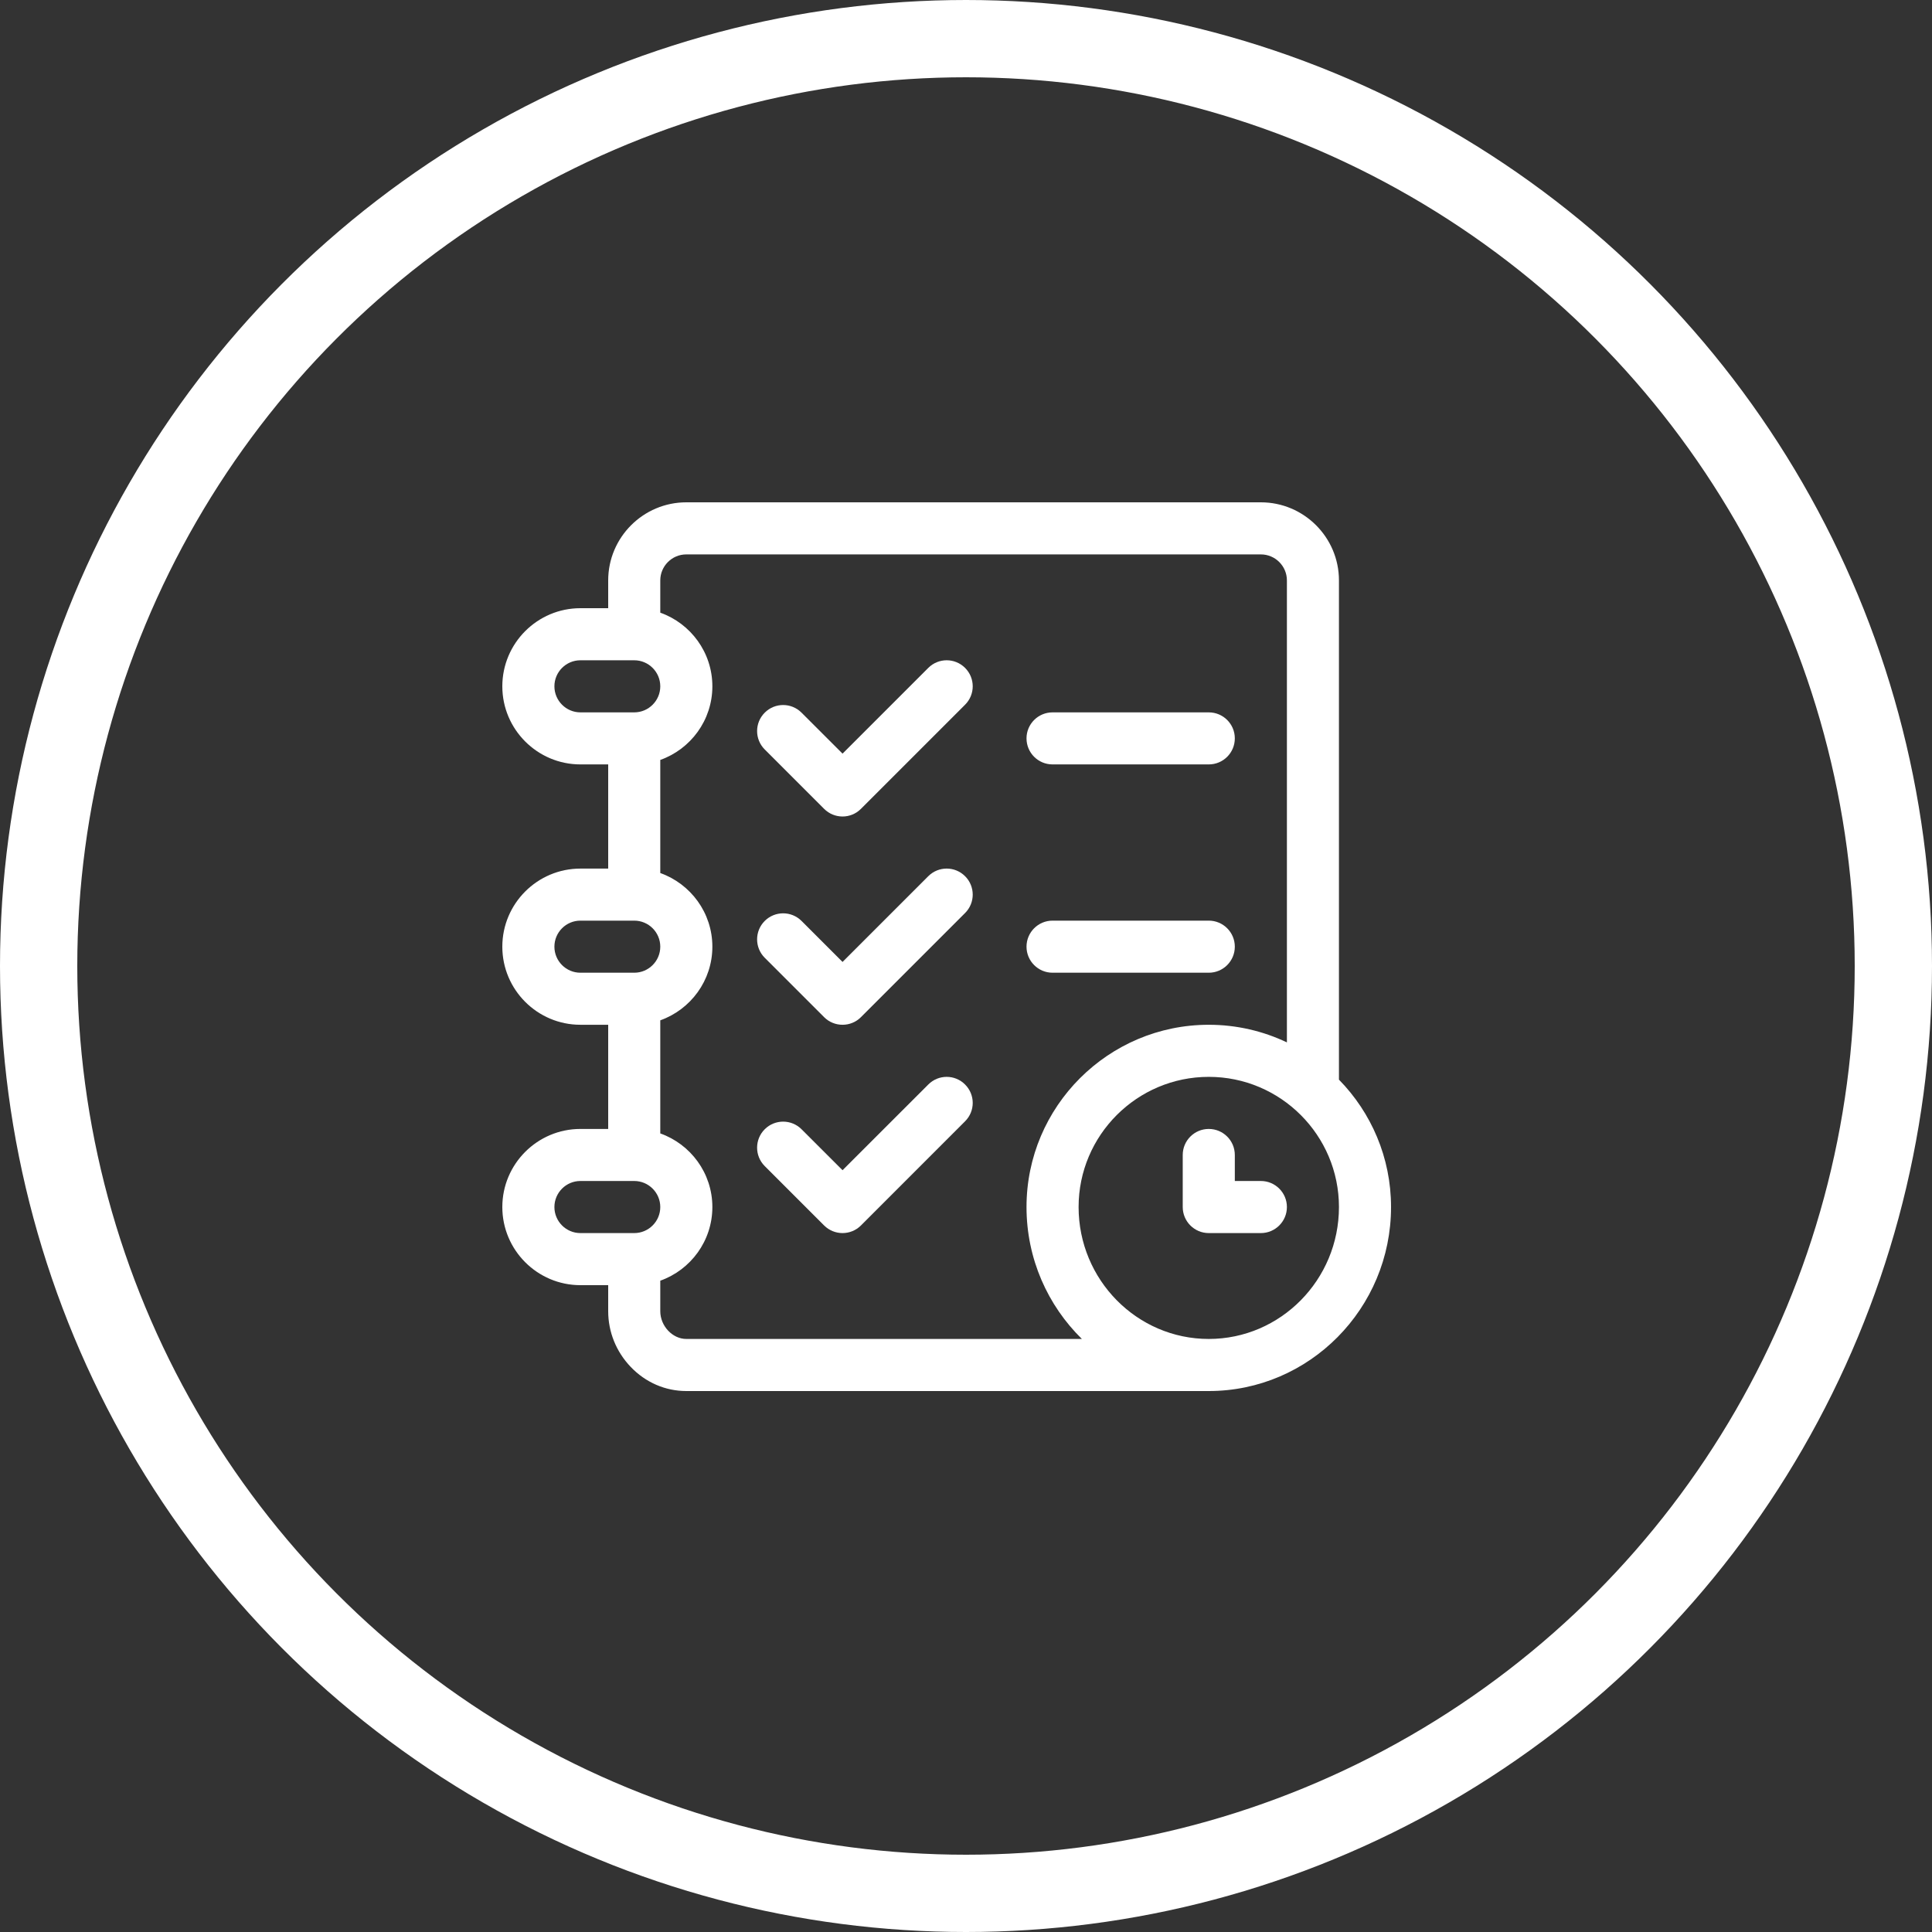
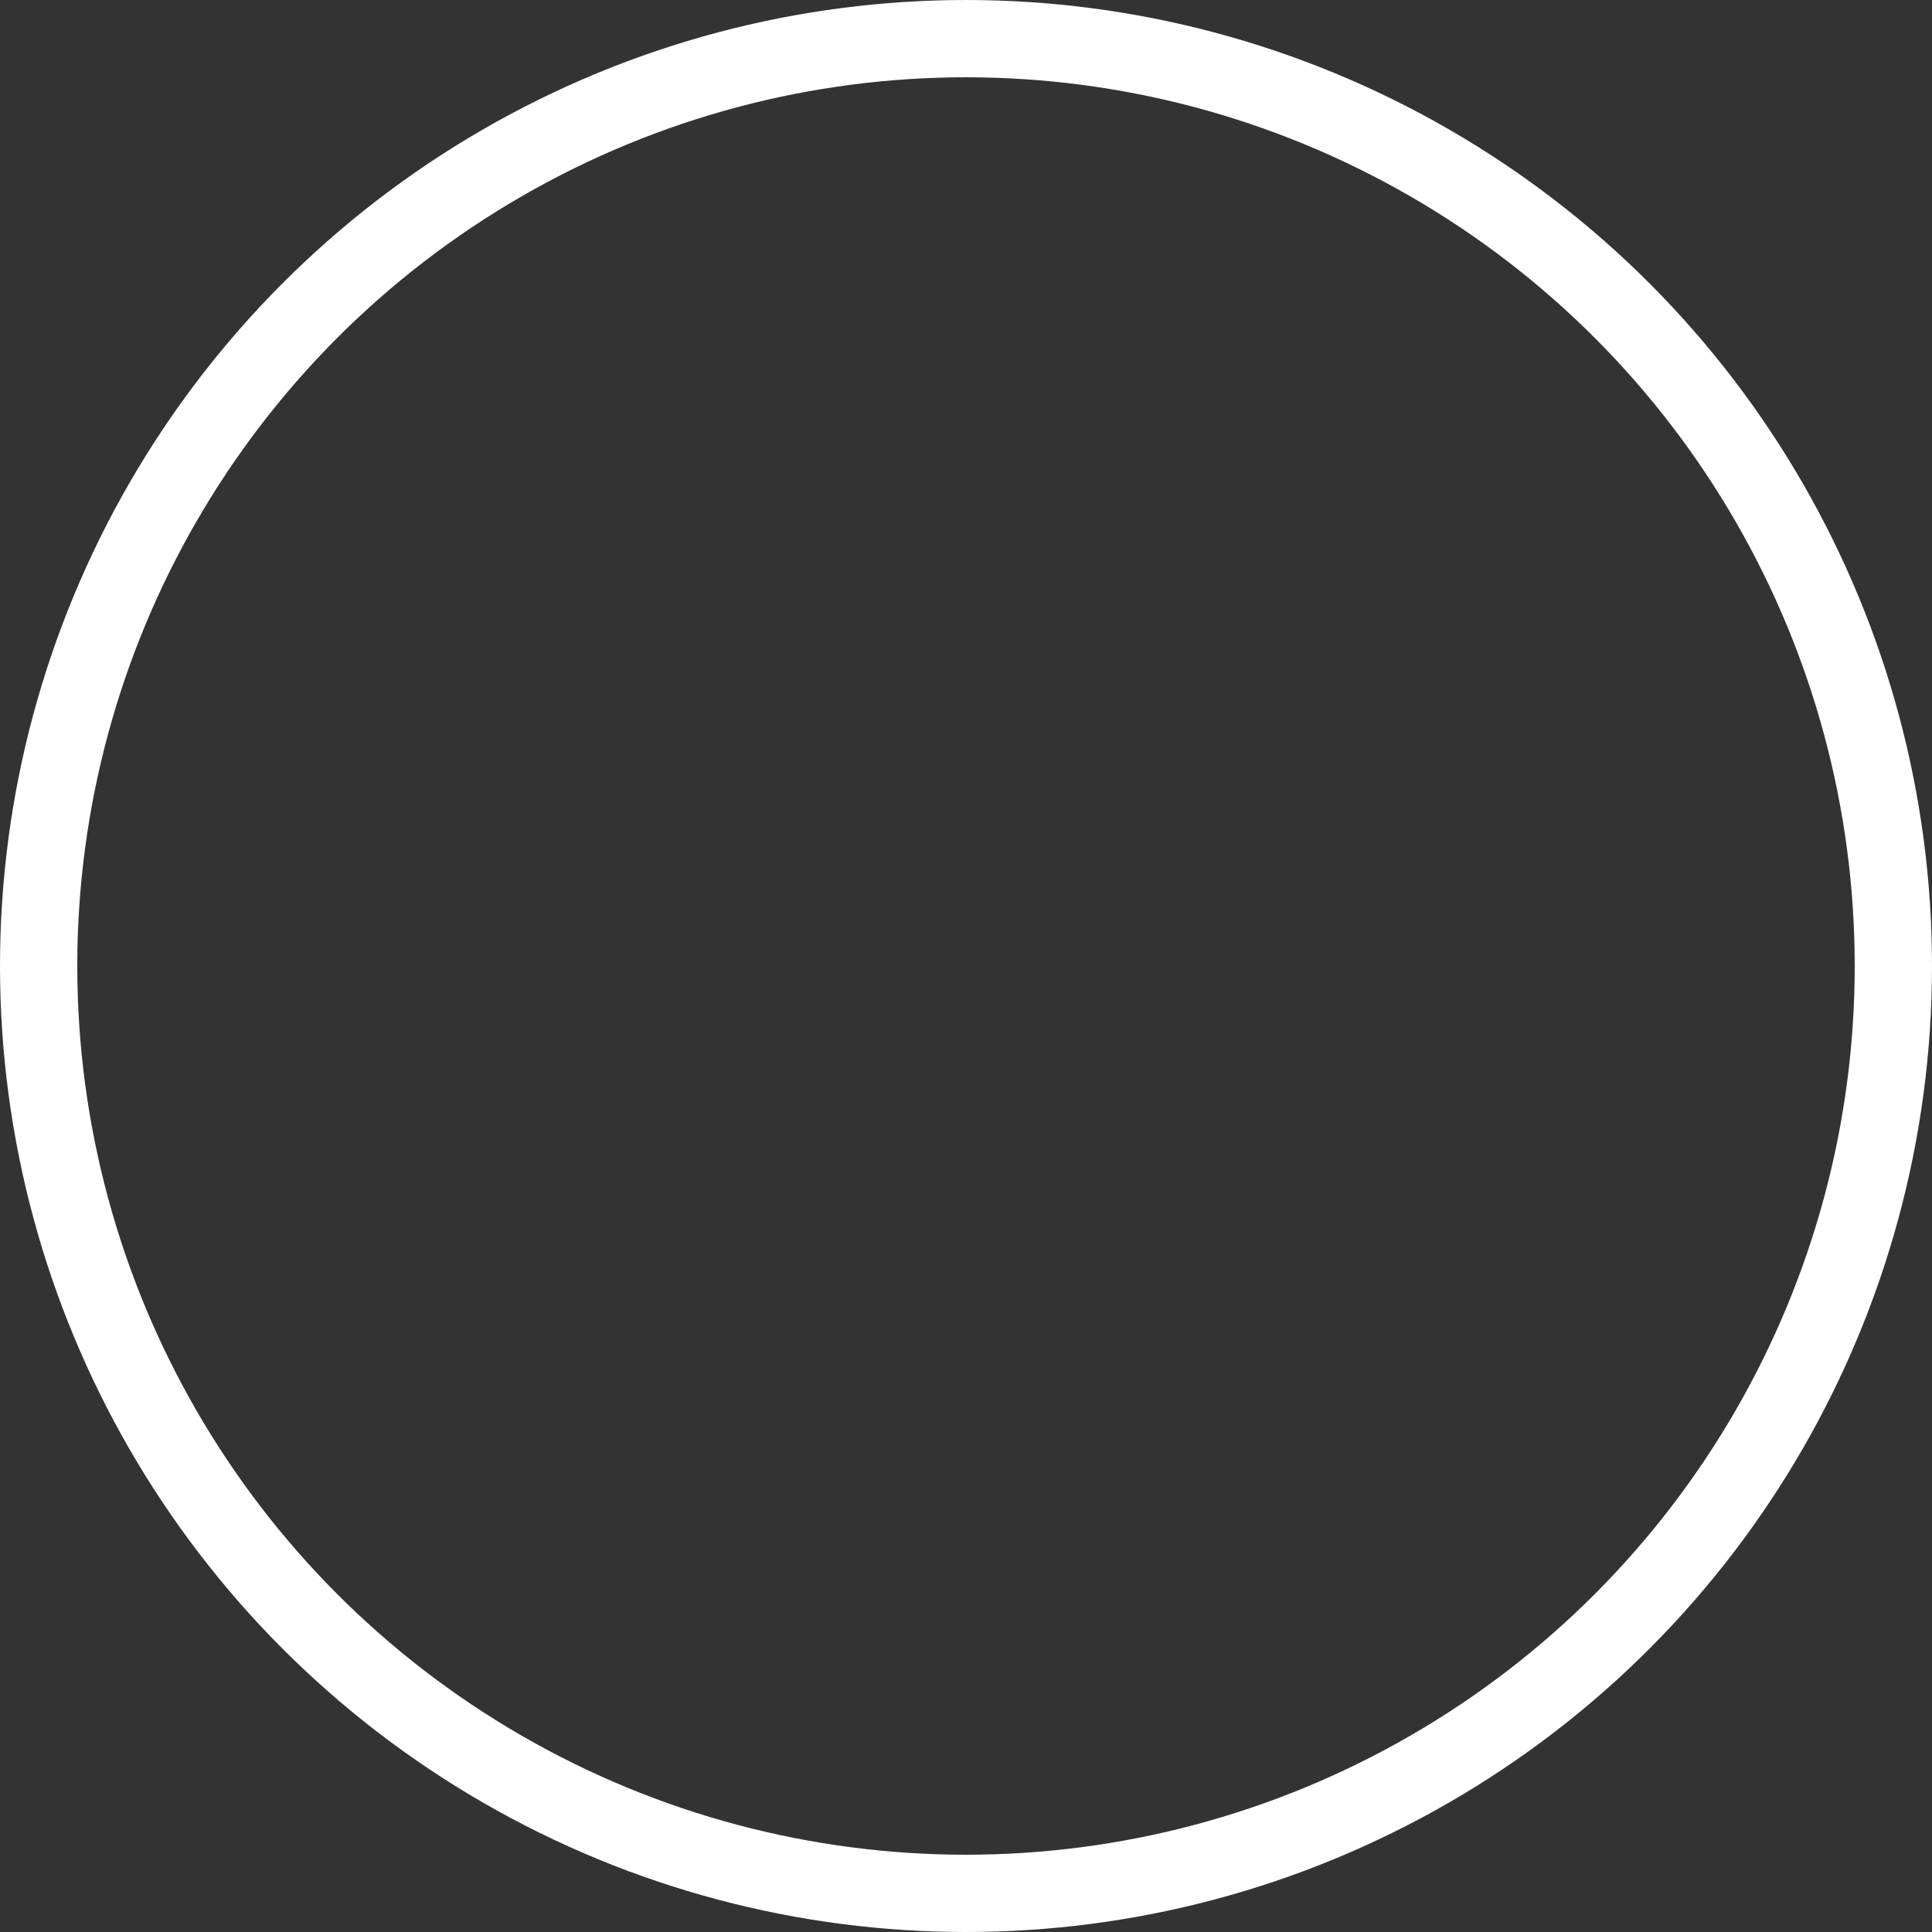
<svg xmlns="http://www.w3.org/2000/svg" width="50" height="50" viewBox="0 0 50 50" fill="none">
  <rect x="0" y="0" width="50" height="50" fill="#333333" stroke="none" />
  <circle cx="25" cy="25" r="24" stroke="white" stroke-width="2" />
  <g clip-path="url(#clip0_1144_7638)">
    <path d="M34.652 27.941V15.021C34.652 13.907 33.745 13 32.631 13H17.762C16.647 13 15.74 13.907 15.74 15.021V15.74H15.021C13.907 15.74 13 16.647 13 17.762C13 18.876 13.907 19.783 15.021 19.783H15.74V22.479H15.021C13.907 22.479 13 23.385 13 24.5C13 25.615 13.907 26.521 15.021 26.521H15.74V29.217H15.021C13.907 29.217 13 30.124 13 31.238C13 32.353 13.907 33.26 15.021 33.26H15.74V33.934C15.74 34.471 15.947 34.982 16.322 35.375C16.707 35.778 17.219 36 17.762 36H31.283C33.884 36 36 33.864 36 31.238C36 29.956 35.486 28.792 34.652 27.941ZM15.021 18.436C14.65 18.436 14.348 18.133 14.348 17.762C14.348 17.39 14.65 17.088 15.021 17.088H16.414C16.786 17.088 17.088 17.39 17.088 17.762C17.088 18.133 16.786 18.436 16.414 18.436H15.021ZM15.021 25.174C14.65 25.174 14.348 24.872 14.348 24.5C14.348 24.128 14.65 23.826 15.021 23.826H16.414C16.786 23.826 17.088 24.128 17.088 24.5C17.088 24.872 16.786 25.174 16.414 25.174H15.021ZM16.414 31.912H15.021C14.65 31.912 14.348 31.61 14.348 31.238C14.348 30.867 14.65 30.564 15.021 30.564H16.414C16.786 30.564 17.088 30.867 17.088 31.238C17.088 31.61 16.786 31.912 16.414 31.912ZM17.762 34.652C17.403 34.652 17.088 34.316 17.088 33.934V33.144C17.872 32.866 18.436 32.117 18.436 31.238C18.436 30.36 17.872 29.611 17.088 29.333V26.406C17.872 26.127 18.436 25.378 18.436 24.5C18.436 23.622 17.872 22.873 17.088 22.594V19.667C17.872 19.389 18.436 18.64 18.436 17.762C18.436 16.883 17.872 16.134 17.088 15.856V15.021C17.088 14.65 17.39 14.348 17.762 14.348H32.631C33.002 14.348 33.305 14.65 33.305 15.021V26.977C32.692 26.685 32.006 26.521 31.283 26.521C28.682 26.521 26.566 28.637 26.566 31.238C26.566 32.576 27.116 33.786 27.999 34.652H17.762ZM31.283 34.652C29.425 34.652 27.914 33.121 27.914 31.238C27.914 29.381 29.425 27.869 31.283 27.869C33.141 27.869 34.652 29.381 34.652 31.238C34.652 33.121 33.141 34.652 31.283 34.652Z" fill="white" />
-     <path d="M31.283 18.436H27.24C26.868 18.436 26.566 18.737 26.566 19.109C26.566 19.482 26.868 19.783 27.24 19.783H31.283C31.655 19.783 31.957 19.482 31.957 19.109C31.957 18.737 31.655 18.436 31.283 18.436Z" fill="white" />
-     <path d="M31.283 23.826H27.24C26.868 23.826 26.566 24.128 26.566 24.5C26.566 24.872 26.868 25.174 27.24 25.174H31.283C31.655 25.174 31.957 24.872 31.957 24.5C31.957 24.128 31.655 23.826 31.283 23.826Z" fill="white" />
    <path d="M32.631 30.564H31.957V29.891C31.957 29.518 31.655 29.217 31.283 29.217C30.911 29.217 30.609 29.518 30.609 29.891V31.238C30.609 31.61 30.911 31.912 31.283 31.912H32.631C33.003 31.912 33.305 31.61 33.305 31.238C33.305 30.866 33.003 30.564 32.631 30.564Z" fill="white" />
-     <path d="M24.976 17.285C24.713 17.022 24.287 17.022 24.024 17.285L21.805 19.504L20.744 18.444C20.481 18.18 20.054 18.18 19.791 18.444C19.528 18.707 19.528 19.133 19.791 19.396L21.328 20.933C21.46 21.065 21.632 21.131 21.805 21.131C21.977 21.131 22.15 21.065 22.281 20.933L24.976 18.238C25.24 17.975 25.24 17.548 24.976 17.285Z" fill="white" />
-     <path d="M24.976 22.676C24.713 22.413 24.287 22.413 24.024 22.676L21.805 24.895L20.744 23.834C20.481 23.571 20.054 23.571 19.791 23.834C19.528 24.097 19.528 24.524 19.791 24.787L21.328 26.324C21.46 26.456 21.632 26.521 21.805 26.521C21.977 26.521 22.15 26.456 22.281 26.324L24.976 23.629C25.24 23.366 25.24 22.939 24.976 22.676Z" fill="white" />
    <path d="M24.976 28.067C24.713 27.803 24.287 27.803 24.024 28.067L21.805 30.285L20.744 29.225C20.481 28.962 20.054 28.962 19.791 29.225C19.528 29.488 19.528 29.915 19.791 30.178L21.328 31.715C21.46 31.846 21.632 31.912 21.805 31.912C21.977 31.912 22.15 31.846 22.281 31.715L24.976 29.019C25.24 28.756 25.24 28.33 24.976 28.067Z" fill="white" />
  </g>
  <defs>
    <clipPath id="clip0_1144_7638">
-       <rect width="23" height="23" fill="white" transform="translate(13 13)" />
-     </clipPath>
+       </clipPath>
  </defs>
</svg>